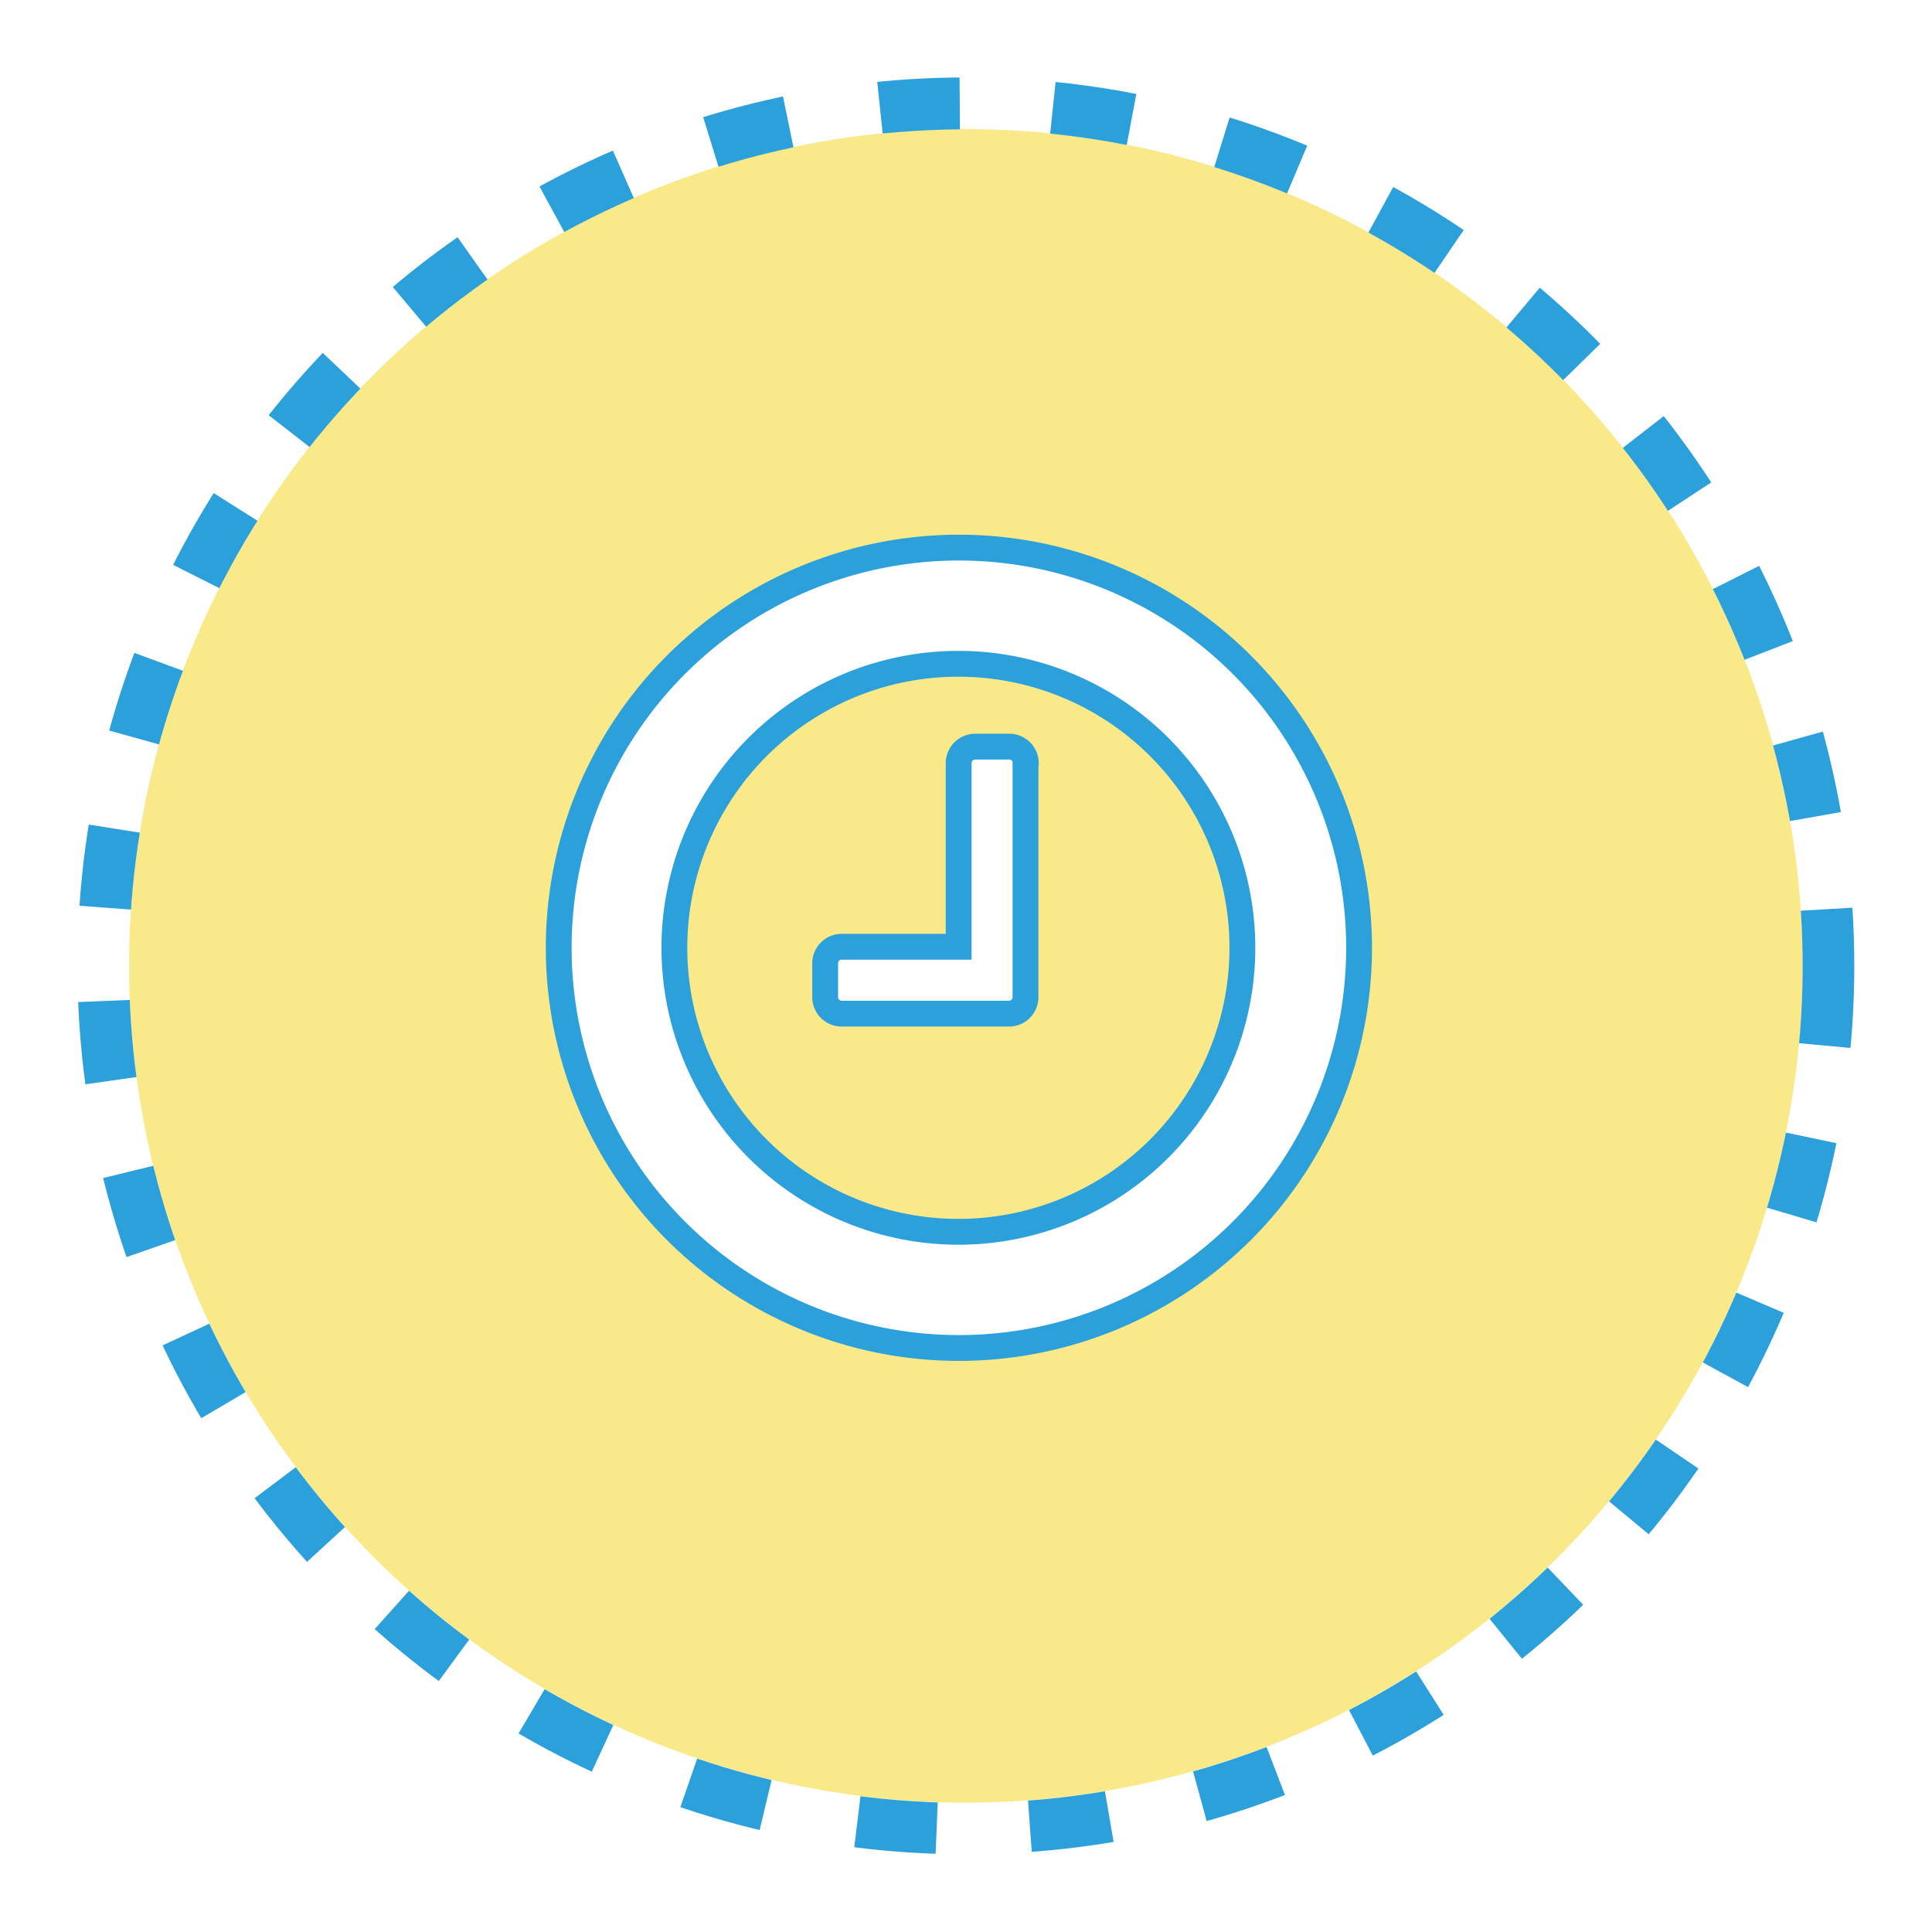
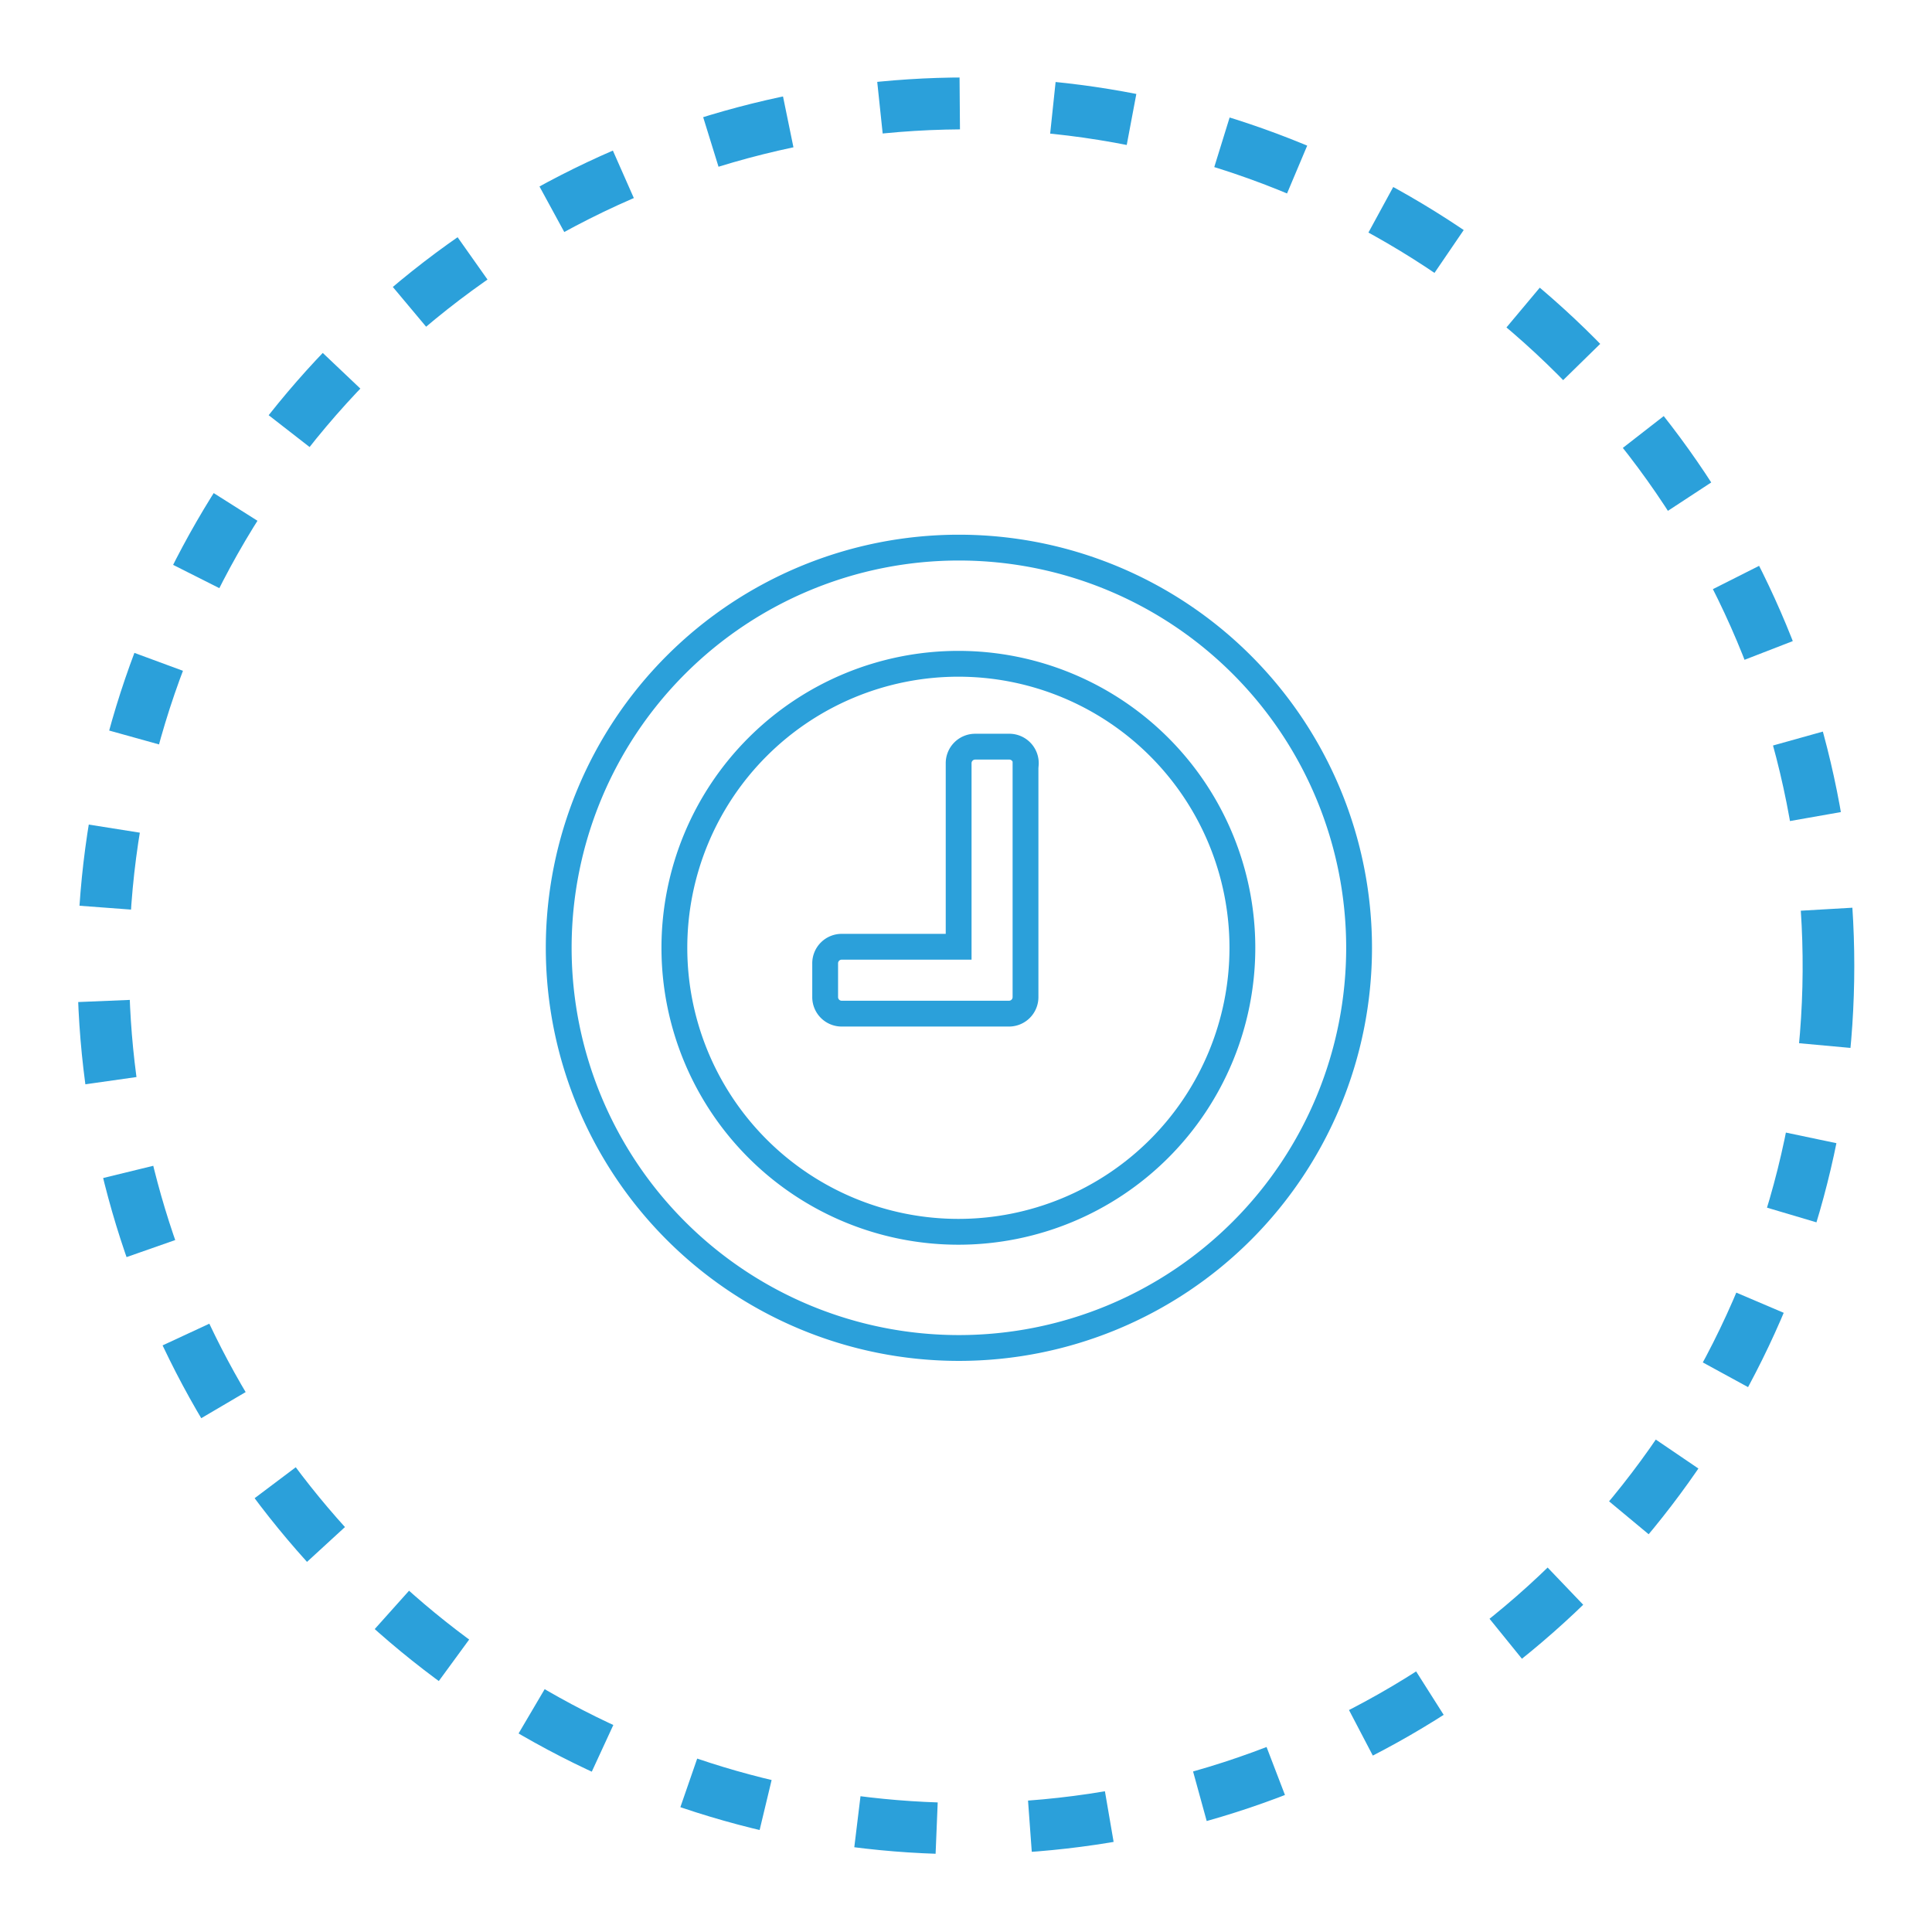
<svg xmlns="http://www.w3.org/2000/svg" viewBox="0 0 74.83 74.83">
  <defs>
    <style>.cls-1,.cls-10,.cls-2,.cls-7{fill:none;}.cls-2{clip-rule:evenodd;}.cls-3{clip-path:url(#clip-path);}.cls-4{clip-path:url(#clip-path-2);}.cls-5{fill:#fae988;}.cls-6{clip-path:url(#clip-path-3);}.cls-10,.cls-7{stroke:#2ba0da;}.cls-7{stroke-linejoin:round;stroke-width:4px;stroke-dasharray:3 3.5;}.cls-8{clip-path:url(#clip-path-5);}.cls-9{fill:#fff;}.cls-10{stroke-miterlimit:10;}</style>
    <clipPath id="clip-path" transform="translate(-755 -101)">
-       <circle class="cls-1" cx="792.41" cy="138.41" r="32.41" />
-     </clipPath>
+       </clipPath>
    <clipPath id="clip-path-2" transform="translate(-755 -101)">
      <rect class="cls-1" width="1024" height="1024" />
    </clipPath>
    <clipPath id="clip-path-3" transform="translate(-755 -101)">
      <path class="cls-2" d="M792.41,170.83A32.41,32.41,0,1,0,760,138.41,32.41,32.41,0,0,0,792.41,170.83ZM748,94h88.83v88.83H748Z" />
    </clipPath>
    <clipPath id="clip-path-5" transform="translate(-755 -101)">
      <path class="cls-2" d="M807.64,137.71a15.5,15.5,0,1,1-15.5-15.5A15.5,15.5,0,0,1,807.64,137.71Zm-4.52,0a11,11,0,1,0-11,11A11,11,0,0,0,803.12,137.71Zm-8.4-7.1v9a.64.64,0,0,1-.65.65h-6.46a.64.64,0,0,1-.65-.65v-1.29a.64.64,0,0,1,.65-.65h4.52v-7.1a.64.64,0,0,1,.65-.65h1.29A.64.64,0,0,1,794.73,130.61Z" />
    </clipPath>
  </defs>
  <title>Asset 5</title>
  <g id="Layer_2" data-name="Layer 2">
    <g id="Layer_1-2" data-name="Layer 1">
      <g class="cls-3">
        <g class="cls-4">
          <rect class="cls-5" width="74.83" height="74.83" />
        </g>
      </g>
      <g class="cls-6">
        <g class="cls-4">
          <circle class="cls-7" cx="37.41" cy="37.41" r="32.41" />
        </g>
      </g>
      <g class="cls-8">
        <g class="cls-4">
          <rect class="cls-9" x="16.64" y="16.21" width="41" height="41" />
        </g>
      </g>
      <g class="cls-4">
        <path class="cls-10" d="M807.64,137.71a15.5,15.5,0,1,1-15.5-15.5A15.5,15.5,0,0,1,807.64,137.71Zm-4.52,0a11,11,0,1,0-11,11A11,11,0,0,0,803.12,137.71Zm-8.4-7.1v9a.64.64,0,0,1-.65.65h-6.46a.64.64,0,0,1-.65-.65v-1.29a.64.64,0,0,1,.65-.65h4.52v-7.1a.64.64,0,0,1,.65-.65h1.29A.64.64,0,0,1,794.73,130.61Z" transform="translate(-755 -101)" />
      </g>
    </g>
  </g>
</svg>